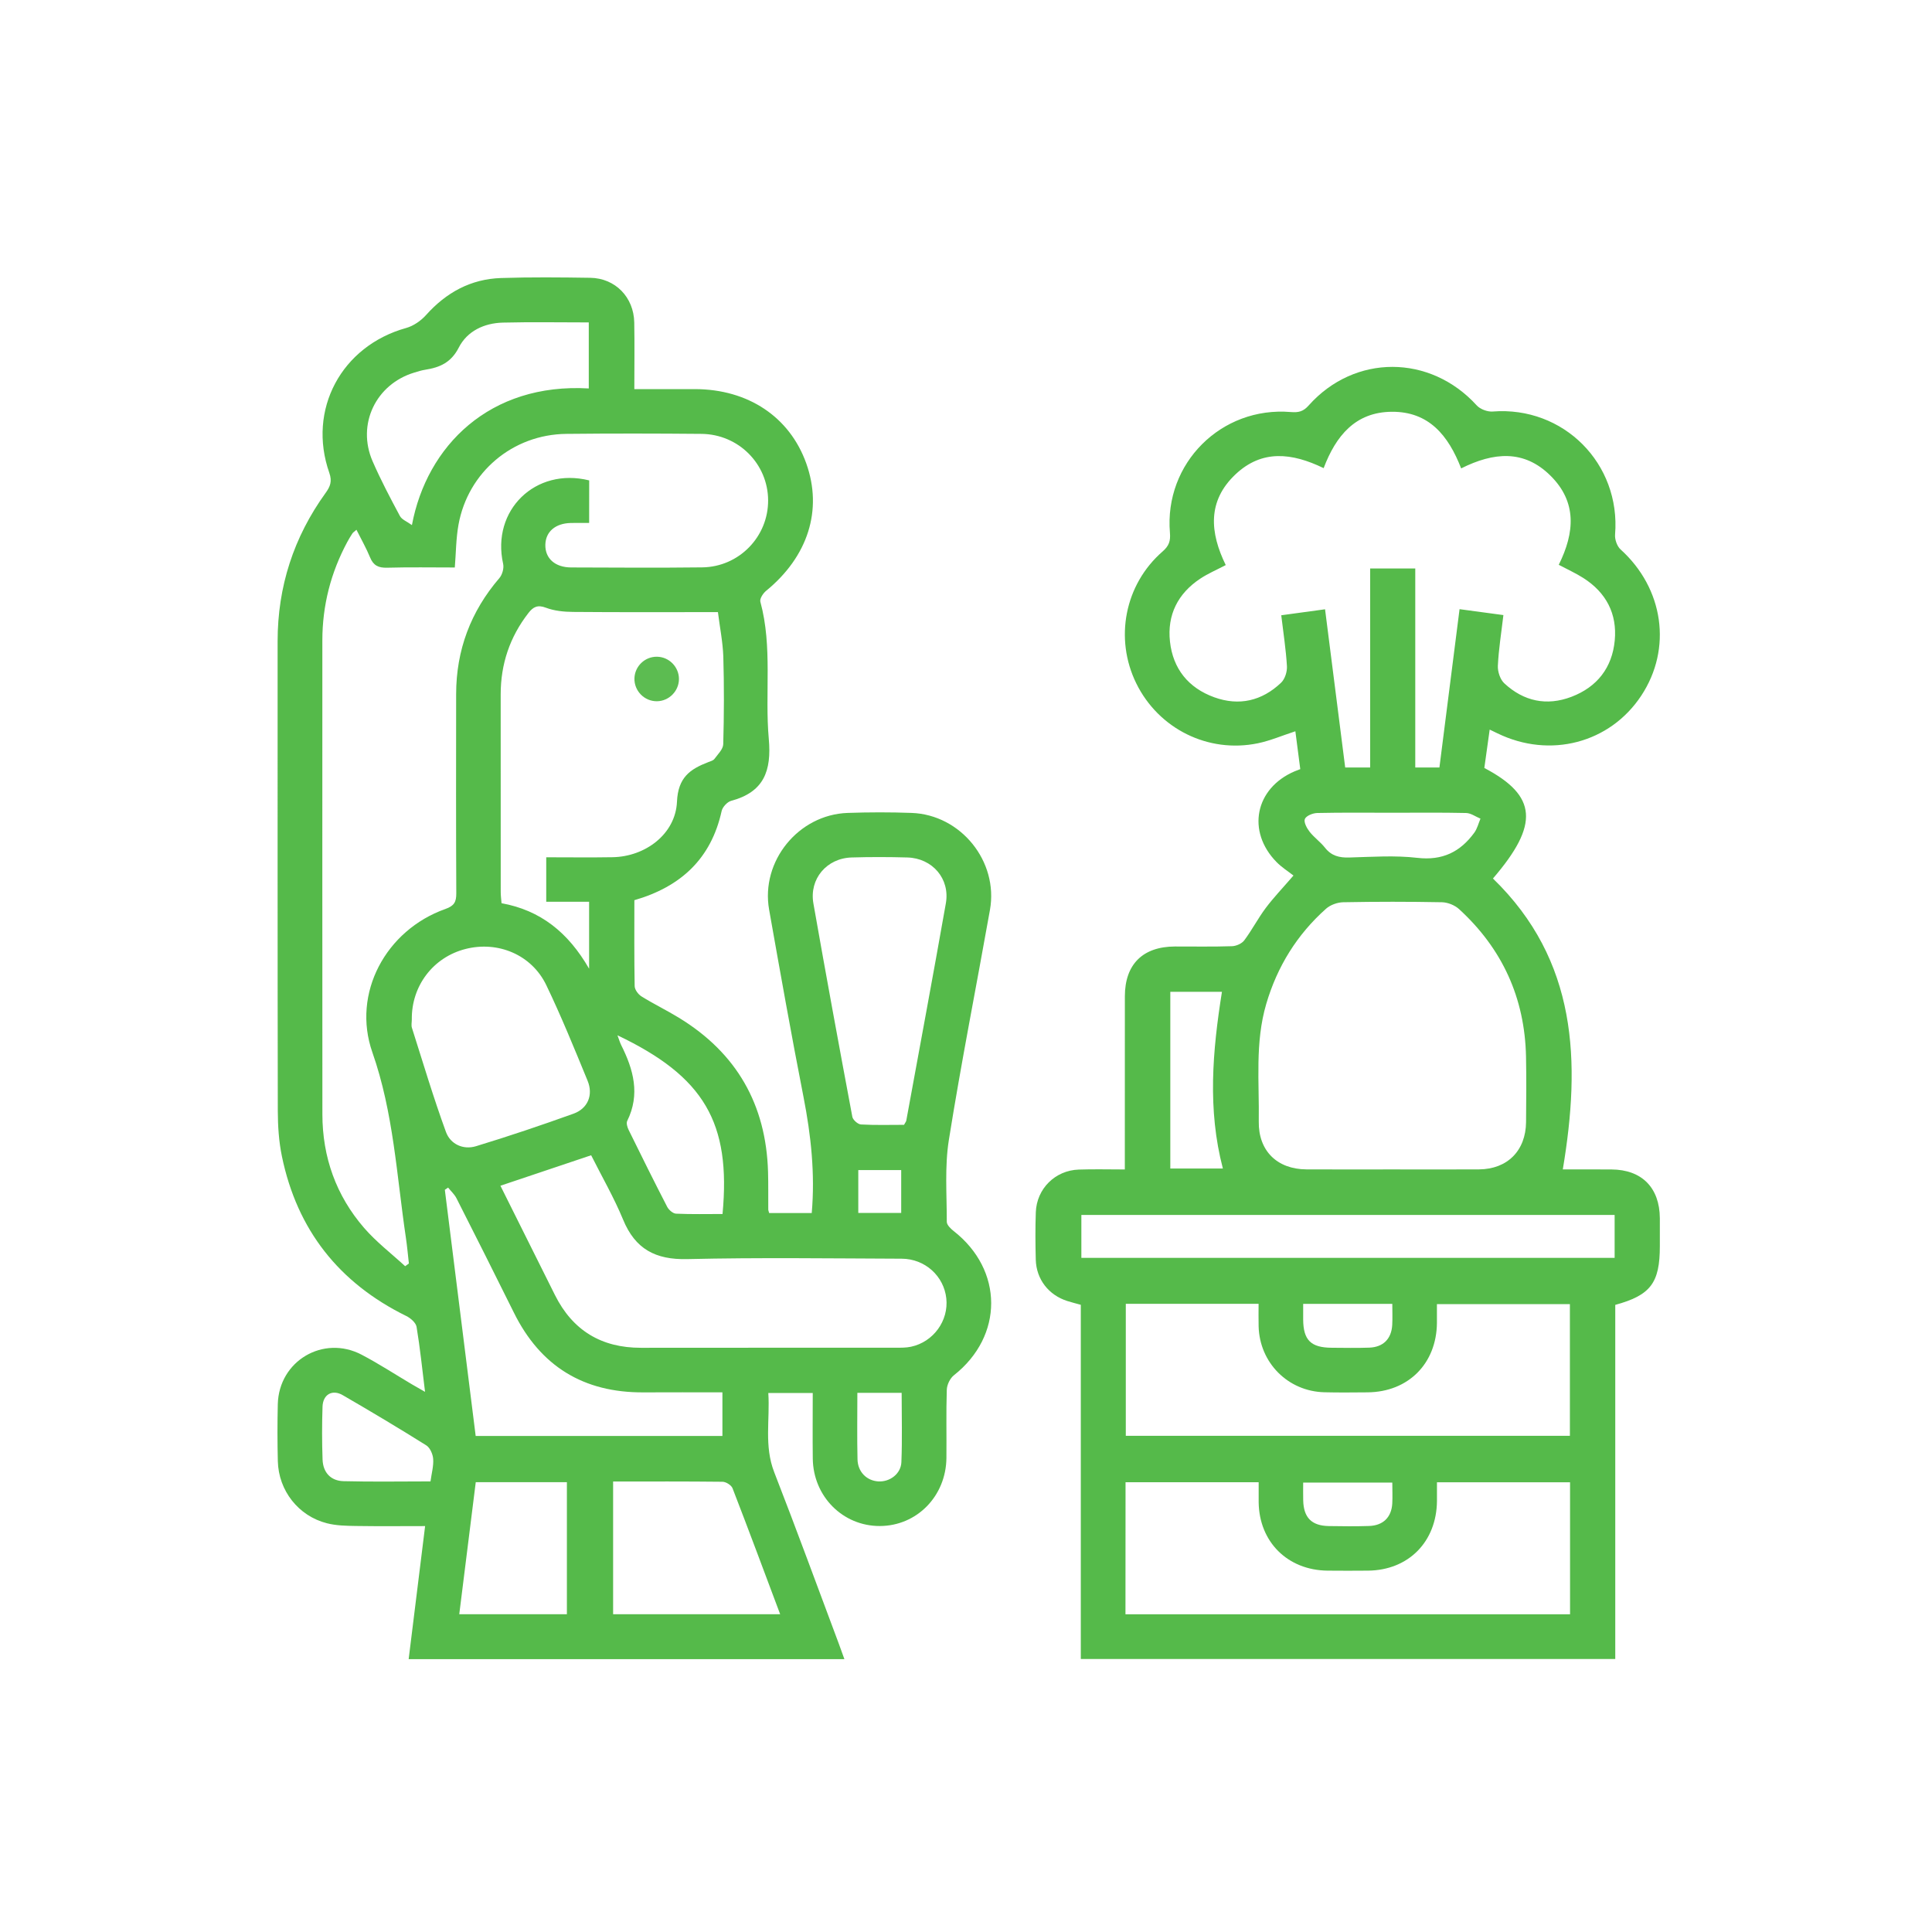
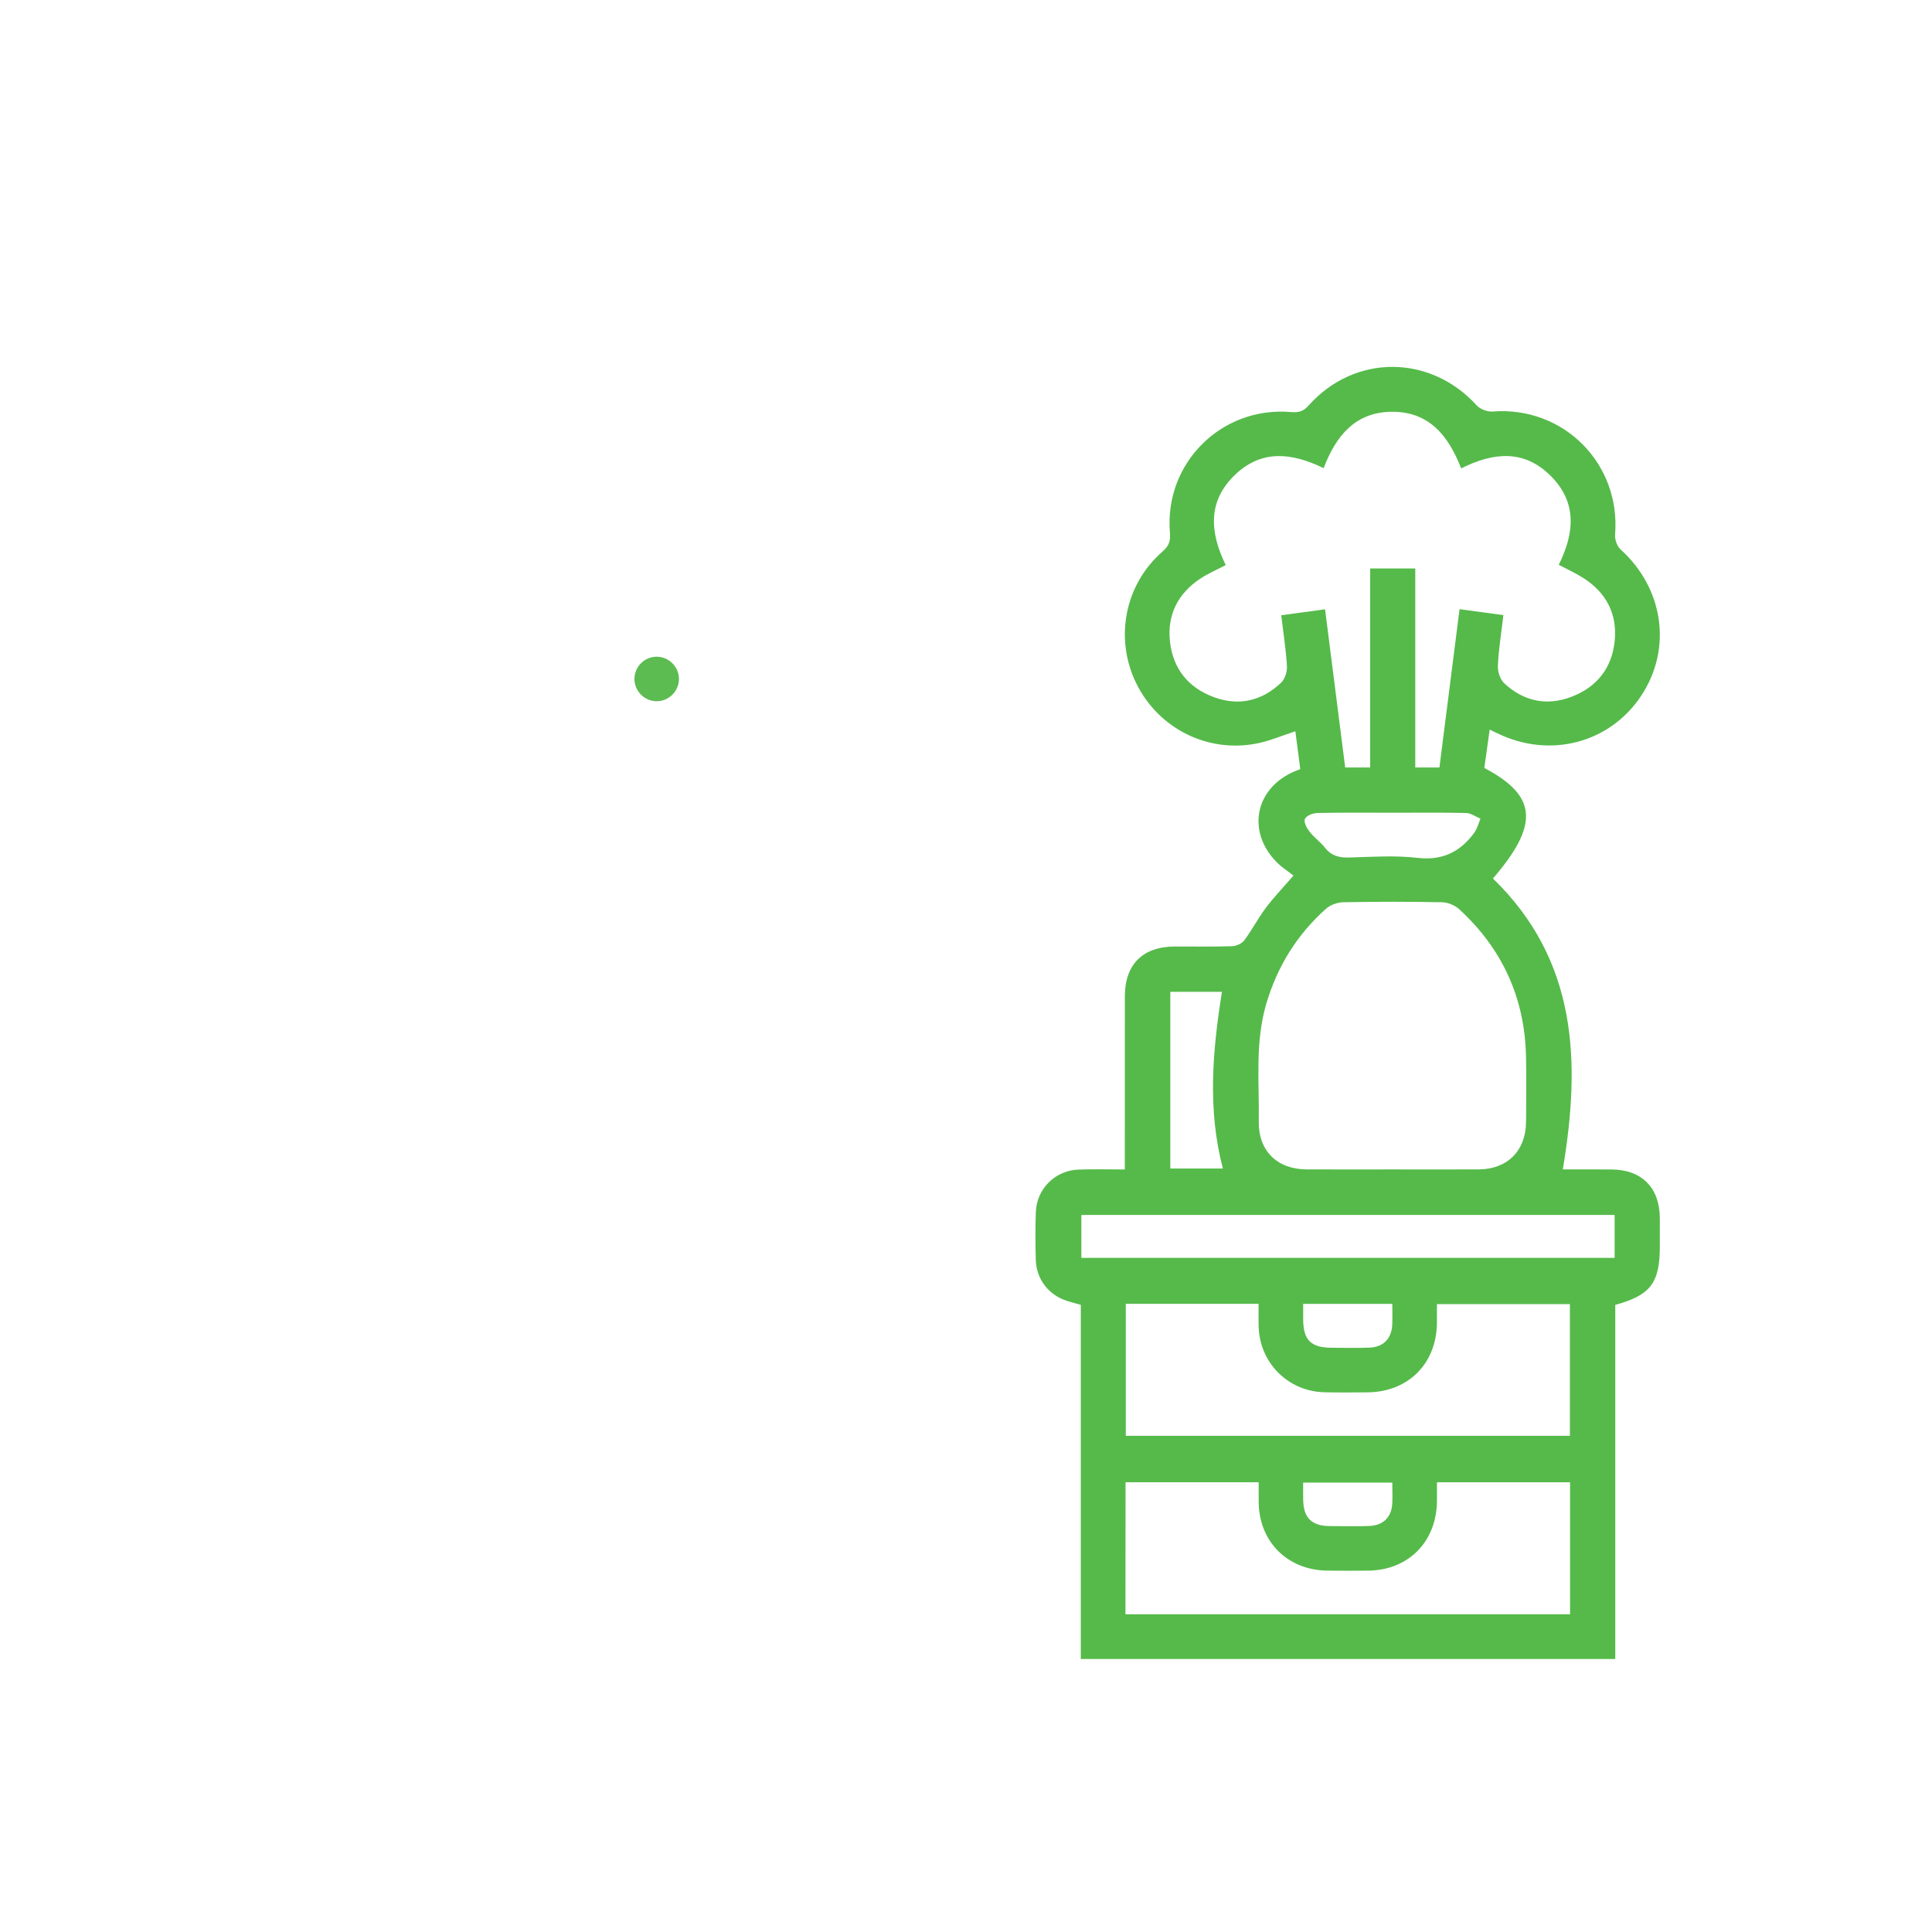
<svg xmlns="http://www.w3.org/2000/svg" version="1.1" id="Layer_1" x="0px" y="0px" viewBox="0 0 520 520" style="enable-background:new 0 0 520 520;" xml:space="preserve">
  <style type="text/css">
	.st0{fill:#55BA4A;}
	.st1{fill:#5CBC51;}
</style>
  <g>
-     <path class="st0" d="M218.75,374.92c-4.07,0-7.78,0-11.96,0c0.48,7.14-1.17,14.24,1.59,21.32c5.98,15.34,11.63,30.81,17.41,46.23   c0.47,1.26,0.91,2.52,1.48,4.09c-39.23,0-78.04,0-117.28,0c1.46-11.82,2.91-23.52,4.43-35.81c-6.3,0-12.47,0.07-18.64-0.03   c-2.6-0.04-5.29-0.09-7.78-0.73c-7.67-1.94-13.02-8.78-13.22-16.69c-0.13-5.12-0.13-10.25-0.01-15.37   c0.29-11.63,12.24-18.72,22.56-13.31c4.64,2.43,9.04,5.31,13.55,7.98c1.05,0.62,2.11,1.21,3.52,2.02   c-0.76-6.15-1.34-11.85-2.28-17.5c-0.19-1.11-1.61-2.35-2.76-2.91c-18.13-8.91-29.39-23.19-33.48-42.96   c-0.83-4-1.1-8.18-1.11-12.28c-0.08-42.12-0.04-84.25-0.05-126.37c0-14.71,4.32-28.02,12.92-39.93c1.25-1.73,1.79-3.11,1-5.38   c-5.99-17.02,3.27-34.18,20.67-39.01c1.96-0.54,3.96-1.93,5.34-3.46c5.44-6.09,12.06-9.73,20.23-9.99c7.99-0.26,16-0.18,24-0.06   c6.73,0.11,11.7,5.22,11.83,12.02c0.11,5.84,0.02,11.69,0.02,17.94c5.64,0,10.97-0.01,16.31,0c14.32,0.02,25.51,7.49,29.97,20   c4.47,12.53,0.47,25.08-10.82,34.3c-0.81,0.66-1.76,2.13-1.54,2.93c3.32,12.18,1.17,24.66,2.27,36.92   c0.77,8.62-1.31,14.3-10.11,16.66c-1.06,0.28-2.34,1.67-2.58,2.75c-2.82,12.8-10.94,20.36-23.49,24c0,7.66-0.06,15.4,0.08,23.13   c0.02,0.95,0.96,2.22,1.83,2.76c3.28,2.04,6.78,3.73,10.08,5.75c15.52,9.47,23.47,23.35,23.99,41.5c0.1,3.37,0.03,6.75,0.06,10.12   c0,0.23,0.12,0.47,0.24,0.94c3.73,0,7.52,0,11.46,0c0.92-10.57-0.19-20.88-2.21-31.21c-3.29-16.78-6.28-33.61-9.26-50.44   c-2.31-13.03,7.87-25.57,21.12-26.04c5.74-0.2,11.5-0.21,17.25,0c13.24,0.49,23.39,13.05,21.07,26.09   c-3.67,20.64-7.76,41.21-11.06,61.91c-1.15,7.2-0.55,14.69-0.56,22.05c0,0.83,1.03,1.85,1.83,2.47   c13.47,10.52,13.48,28.27,0.09,38.83c-1.05,0.83-1.88,2.56-1.92,3.91c-0.2,6.12-0.04,12.25-0.1,18.37   c-0.11,10.27-7.97,18.27-17.91,18.3c-9.95,0.04-17.93-7.94-18.06-18.14C218.69,386.85,218.75,381.11,218.75,374.92z M158.57,140.75   c-1.76,0-3.36-0.03-4.95,0.01c-4.15,0.1-6.76,2.35-6.84,5.86c-0.08,3.67,2.6,6.1,6.96,6.11c11.75,0.04,23.5,0.12,35.25-0.02   c9.93-0.12,17.8-8.26,17.75-18.06c-0.05-9.79-7.96-17.78-17.95-17.87c-12.12-0.11-24.25-0.13-36.37,0   c-14.43,0.15-26.47,10.3-29.02,24.46c-0.67,3.73-0.67,7.59-0.99,11.5c-6.22,0-12.22-0.11-18.21,0.06   c-2.31,0.06-3.69-0.56-4.59-2.76c-1.02-2.49-2.37-4.85-3.67-7.45c-0.6,0.52-0.91,0.71-1.09,0.98c-0.48,0.73-0.93,1.48-1.35,2.25   c-4.47,8.29-6.74,17.15-6.74,26.58c0,42.5-0.02,84.99,0.01,127.49c0.01,11.56,3.69,21.9,11.24,30.62   c3.28,3.78,7.33,6.88,11.04,10.29c0.33-0.24,0.66-0.49,1-0.73c-0.26-2.3-0.46-4.6-0.8-6.89c-2.49-16.74-3.32-33.66-9.03-49.95   c-5.57-15.89,3.64-32.9,19.64-38.57c2.38-0.84,2.96-1.88,2.95-4.22c-0.09-17.87-0.06-35.75-0.04-53.62   c0.01-11.84,3.91-22.23,11.64-31.23c0.79-0.92,1.27-2.67,1.01-3.83c-3.23-14.43,8.71-26.06,23.16-22.46   C158.57,133.01,158.57,136.71,158.57,140.75z M193.23,164.75c-13.5,0-26.23,0.06-38.97-0.05c-2.46-0.02-5.06-0.27-7.32-1.13   c-2.26-0.86-3.44-0.22-4.72,1.43c-5.01,6.45-7.46,13.75-7.46,21.89c0,17.74,0,35.48,0.01,53.22c0,0.97,0.14,1.93,0.22,2.99   c10.47,1.9,17.92,7.83,23.57,17.63c0-6.6,0-12.12,0-18.02c-3.94,0-7.74,0-11.54,0c0-4.19,0-7.98,0-11.97   c6.11,0,11.97,0.08,17.83-0.02c8.83-0.14,16.97-6.22,17.36-14.94c0.29-6.56,3.54-8.77,8.44-10.66c0.58-0.22,1.31-0.41,1.64-0.86   c0.92-1.25,2.33-2.6,2.37-3.95c0.22-7.86,0.25-15.74,0.02-23.61C194.54,172.77,193.74,168.85,193.23,164.75z M134.69,319.14   c5.01,10.06,9.83,19.74,14.67,29.41c4.77,9.54,12.49,14.22,23.16,14.21c22.87-0.03,45.73-0.01,68.6-0.02c1.37,0,2.77,0.02,4.1-0.27   c6.02-1.3,10.13-7,9.48-13c-0.65-6.01-5.71-10.66-12.01-10.69c-19.24-0.07-38.49-0.34-57.72,0.11c-8.54,0.2-13.99-2.69-17.26-10.62   c-2.45-5.93-5.69-11.54-8.6-17.33C150.83,313.72,142.95,316.37,134.69,319.14z M243.32,302.75c0.37-0.67,0.55-0.87,0.6-1.1   c3.57-19.5,7.21-39,10.66-58.53c1.16-6.6-3.62-12.14-10.37-12.33c-4.99-0.14-10-0.15-14.99,0c-6.73,0.2-11.46,5.78-10.29,12.39   c3.37,19.16,6.89,38.3,10.48,57.42c0.16,0.83,1.48,2,2.32,2.05C235.58,302.87,239.45,302.75,243.32,302.75z M110.84,274.4   c0,0.75-0.19,1.56,0.03,2.24c2.98,9.37,5.79,18.8,9.16,28.03c1.2,3.28,4.63,4.89,8.1,3.83c8.81-2.68,17.55-5.63,26.23-8.75   c3.86-1.39,5.37-5.04,3.79-8.87c-3.55-8.64-7.07-17.31-11.11-25.72c-3.94-8.2-13.01-11.97-21.75-9.74   C116.61,257.63,110.72,265.33,110.84,274.4z M128.03,386.49c22.45,0,44.49,0,66.41,0c0-4.06,0-7.86,0-11.74   c-7.3,0-14.3-0.03-21.29,0.01c-16.07,0.08-27.68-7.01-34.83-21.45c-5.09-10.29-10.26-20.54-15.45-30.78   c-0.54-1.07-1.5-1.93-2.26-2.89c-0.29,0.2-0.58,0.4-0.88,0.6C122.49,342.26,125.25,364.29,128.03,386.49z M158.47,104.55   c0-6.07,0-11.87,0-17.77c-7.9,0-15.52-0.14-23.13,0.05c-5.03,0.13-9.59,2.27-11.86,6.72c-2.07,4.05-5.12,5.36-9.05,5.97   c-0.98,0.15-1.94,0.46-2.9,0.75c-10.38,3.12-15.57,13.96-11.24,23.89c2.19,5.03,4.76,9.9,7.35,14.73c0.52,0.97,1.91,1.48,3.23,2.44   C114.86,120.05,131.76,103,158.47,104.55z M165.02,398.75c0,12.24,0,24.03,0,35.72c15.04,0,29.81,0,44.96,0   c-4.34-11.56-8.5-22.76-12.82-33.91c-0.32-0.83-1.75-1.72-2.67-1.74C184.76,398.71,175.02,398.75,165.02,398.75z M152.58,398.93   c-8.4,0-16.36,0-24.53,0c-1.49,11.94-2.97,23.73-4.44,35.54c9.93,0,19.46,0,28.97,0C152.58,422.5,152.58,410.81,152.58,398.93z    M166.19,278.65c0.48,1.28,0.68,1.99,1,2.63c3.31,6.58,5.16,13.26,1.63,20.41c-0.3,0.6,0.02,1.7,0.37,2.41   c3.41,6.94,6.84,13.86,10.39,20.73c0.43,0.82,1.54,1.79,2.37,1.83c4.19,0.19,8.38,0.09,12.52,0.09   C196.78,302.16,189.53,289.78,166.19,278.65z M115.87,398.72c0.29-2.16,0.86-4.13,0.72-6.05c-0.09-1.29-0.85-3.02-1.87-3.66   c-7.4-4.64-14.91-9.12-22.47-13.5c-2.82-1.64-5.33-0.19-5.44,3.09c-0.16,4.74-0.16,9.5,0.01,14.25c0.13,3.48,2.2,5.73,5.66,5.81   C100.19,398.86,107.93,398.72,115.87,398.72z M230.76,374.88c0,6.23-0.1,12.07,0.04,17.91c0.08,3.38,2.47,5.73,5.57,5.93   c3.08,0.2,6.11-2,6.24-5.18c0.25-6.17,0.07-12.36,0.07-18.66C238.6,374.88,234.91,374.88,230.76,374.88z M231.01,314.92   c0,4.07,0,7.85,0,11.54c4.05,0,7.84,0,11.55,0c0-3.99,0-7.69,0-11.54C238.68,314.92,234.98,314.92,231.01,314.92z" />
    <path class="st0" d="M420.63,314.75c3.96,0,8.53-0.02,13.11,0.01c8.16,0.05,12.96,4.91,13.01,13.14c0.02,2.5,0,5,0,7.5   c0,9.89-2.48,13.21-12,15.81c0,31.65,0,63.36,0,95.31c-48.01,0-95.8,0-143.85,0c0-31.74,0-63.43,0-95.33   c-1.34-0.37-2.49-0.66-3.63-1.02c-5.02-1.59-8.35-5.85-8.49-11.13c-0.11-4.25-0.14-8.5,0.01-12.75c0.23-6.35,5.21-11.29,11.57-11.5   c3.97-0.14,7.96-0.03,12.39-0.03c0-1.58,0-2.91,0-4.23c0-14.12-0.01-28.24,0.01-42.37c0.01-8.62,4.82-13.38,13.48-13.41   c5.12-0.01,10.25,0.09,15.37-0.08c1.13-0.04,2.63-0.7,3.28-1.57c2.09-2.79,3.7-5.93,5.79-8.72c2.09-2.79,4.52-5.32,7.46-8.73   c-1.46-1.14-3.17-2.21-4.55-3.62c-8.12-8.27-5.79-19.86,4.84-24.42c0.44-0.19,0.89-0.34,1.54-0.6c-0.44-3.41-0.87-6.71-1.32-10.19   c-3.56,1.16-6.75,2.54-10.08,3.23c-13.39,2.77-26.73-3.89-32.74-16.12c-5.93-12.08-3.12-26.62,7.08-35.5   c1.72-1.5,2.17-2.8,1.98-5.04c-1.58-18.69,13.83-34.07,32.54-32.49c2.07,0.17,3.34-0.13,4.78-1.75   c12.37-13.91,32.72-13.82,45.25-0.04c0.94,1.03,2.89,1.76,4.3,1.65c19.06-1.49,34.5,14.02,32.94,33.11   c-0.11,1.31,0.53,3.15,1.48,4.01c11.6,10.48,13.95,26.68,5.56,39.37c-8.44,12.77-24.57,16.99-38.69,10.13   c-0.56-0.27-1.12-0.54-2.1-1.01c-0.5,3.62-0.97,7-1.44,10.33c14.24,7.49,14.83,15.21,2.32,29.75   C424.57,258.51,425.5,285.71,420.63,314.75z M393.27,126.07c-3.46-8.92-8.72-15.31-18.66-15.24c-9.86,0.07-15.07,6.53-18.35,15.17   c-8.55-4.15-16.59-5.05-23.71,1.66c-7.65,7.21-6.91,15.69-2.64,24.43c-2.49,1.31-4.8,2.29-6.85,3.65c-6.04,4-8.95,9.77-8.16,16.94   c0.8,7.33,4.97,12.48,11.91,14.99c6.7,2.43,12.86,0.97,17.99-3.91c1.04-0.99,1.67-2.98,1.58-4.45c-0.26-4.46-0.96-8.9-1.53-13.71   c3.88-0.53,7.65-1.05,11.79-1.61c1.83,14.37,3.63,28.52,5.42,42.58c2.44,0,4.39,0,6.72,0c0-17.96,0-35.75,0-53.57   c4.18,0,7.97,0,12.14,0c0,18.05,0,35.84,0,53.57c2.35,0,4.32,0,6.5,0c1.81-14.2,3.6-28.27,5.42-42.61   c4.09,0.55,7.85,1.06,11.8,1.59c-0.56,4.78-1.28,9.21-1.49,13.66c-0.07,1.58,0.63,3.7,1.76,4.73c5.19,4.81,11.36,6.15,18.04,3.61   c6.92-2.63,10.97-7.85,11.66-15.17c0.68-7.18-2.32-12.9-8.44-16.8c-2.05-1.31-4.29-2.32-6.63-3.56c4.32-8.7,4.94-16.95-2.29-24.05   C410.17,120.99,402.03,121.68,393.27,126.07z M374.86,314.75c7.74,0,15.49,0.04,23.23-0.01c7.64-0.06,12.58-5.05,12.65-12.74   c0.05-5.87,0.11-11.74-0.01-17.61c-0.33-15.8-6.39-29.06-18.03-39.71c-1.15-1.05-3.02-1.8-4.57-1.84c-8.86-0.17-17.74-0.17-26.6,0   c-1.57,0.03-3.46,0.71-4.62,1.74c-7.82,6.97-13.13,15.54-16.1,25.63c-3.06,10.42-1.85,21.07-2.01,31.64   c-0.12,7.9,4.94,12.85,12.84,12.89C359.37,314.78,367.12,314.75,374.86,314.75z M303.01,350.93c0,12.06,0,23.85,0,35.52   c40.05,0,79.84,0,119.53,0c0-12,0-23.7,0-35.45c-12,0-23.79,0-35.79,0c0,1.85,0.01,3.46,0,5.07c-0.1,10.95-7.72,18.59-18.67,18.68   c-3.87,0.03-7.75,0.08-11.62-0.02c-9.8-0.24-17.45-7.94-17.7-17.74c-0.05-1.96-0.01-3.93-0.01-6.06   C326.69,350.93,314.99,350.93,303.01,350.93z M302.92,434.48c40.08,0,79.86,0,119.66,0c0-11.97,0-23.67,0-35.52   c-11.96,0-23.75,0-35.82,0c0,1.81,0.01,3.41,0,5.01c-0.09,11-7.67,18.67-18.57,18.77c-3.62,0.03-7.25,0.04-10.87,0   c-10.75-0.11-18.42-7.73-18.55-18.41c-0.02-1.81,0-3.63,0-5.39c-12.26,0-23.96,0-35.83,0   C302.92,410.83,302.92,422.53,302.92,434.48z M434.58,327c-48.06,0-95.84,0-143.53,0c0,4.05,0,7.84,0,11.56   c47.98,0,95.67,0,143.53,0C434.58,334.68,434.58,330.98,434.58,327z M314.99,266.94c0,16.06,0,31.82,0,47.57c5,0,9.77,0,14.15,0   c-4.17-15.89-2.79-31.63-0.25-47.57C324.36,266.94,319.8,266.94,314.99,266.94z M374.75,218.75c-6.74,0-13.48-0.08-20.22,0.07   c-1.18,0.03-2.94,0.73-3.32,1.6c-0.36,0.83,0.51,2.47,1.26,3.43c1.22,1.56,2.92,2.75,4.15,4.31c1.73,2.2,3.85,2.72,6.53,2.64   c6.11-0.17,12.3-0.61,18.33,0.09c6.74,0.78,11.54-1.59,15.32-6.76c0.8-1.09,1.13-2.52,1.67-3.79c-1.29-0.53-2.57-1.49-3.87-1.52   C387.98,218.67,381.36,218.75,374.75,218.75z M350.75,350.94c0,1.52-0.01,2.86,0,4.2c0.04,5.57,2.07,7.58,7.71,7.61   c3.36,0.02,6.73,0.09,10.09-0.03c3.76-0.14,5.96-2.37,6.17-6.11c0.1-1.83,0.02-3.67,0.02-5.67   C366.63,350.94,358.85,350.94,350.75,350.94z M374.74,399.04c-8.33,0-16.1,0-23.99,0c0,1.78-0.03,3.27,0.01,4.76   c0.1,4.66,2.25,6.86,6.88,6.94c3.61,0.06,7.23,0.1,10.84-0.02c3.78-0.12,6.03-2.33,6.25-6.03   C374.83,402.85,374.74,401,374.74,399.04z" />
    <path class="st1" d="M182.74,182.76c-0.01,3.24-2.67,5.94-5.91,5.98c-3.39,0.05-6.18-2.8-6.07-6.19c0.11-3.26,2.84-5.85,6.09-5.79   C180.1,176.81,182.74,179.51,182.74,182.76z" />
  </g>
</svg>